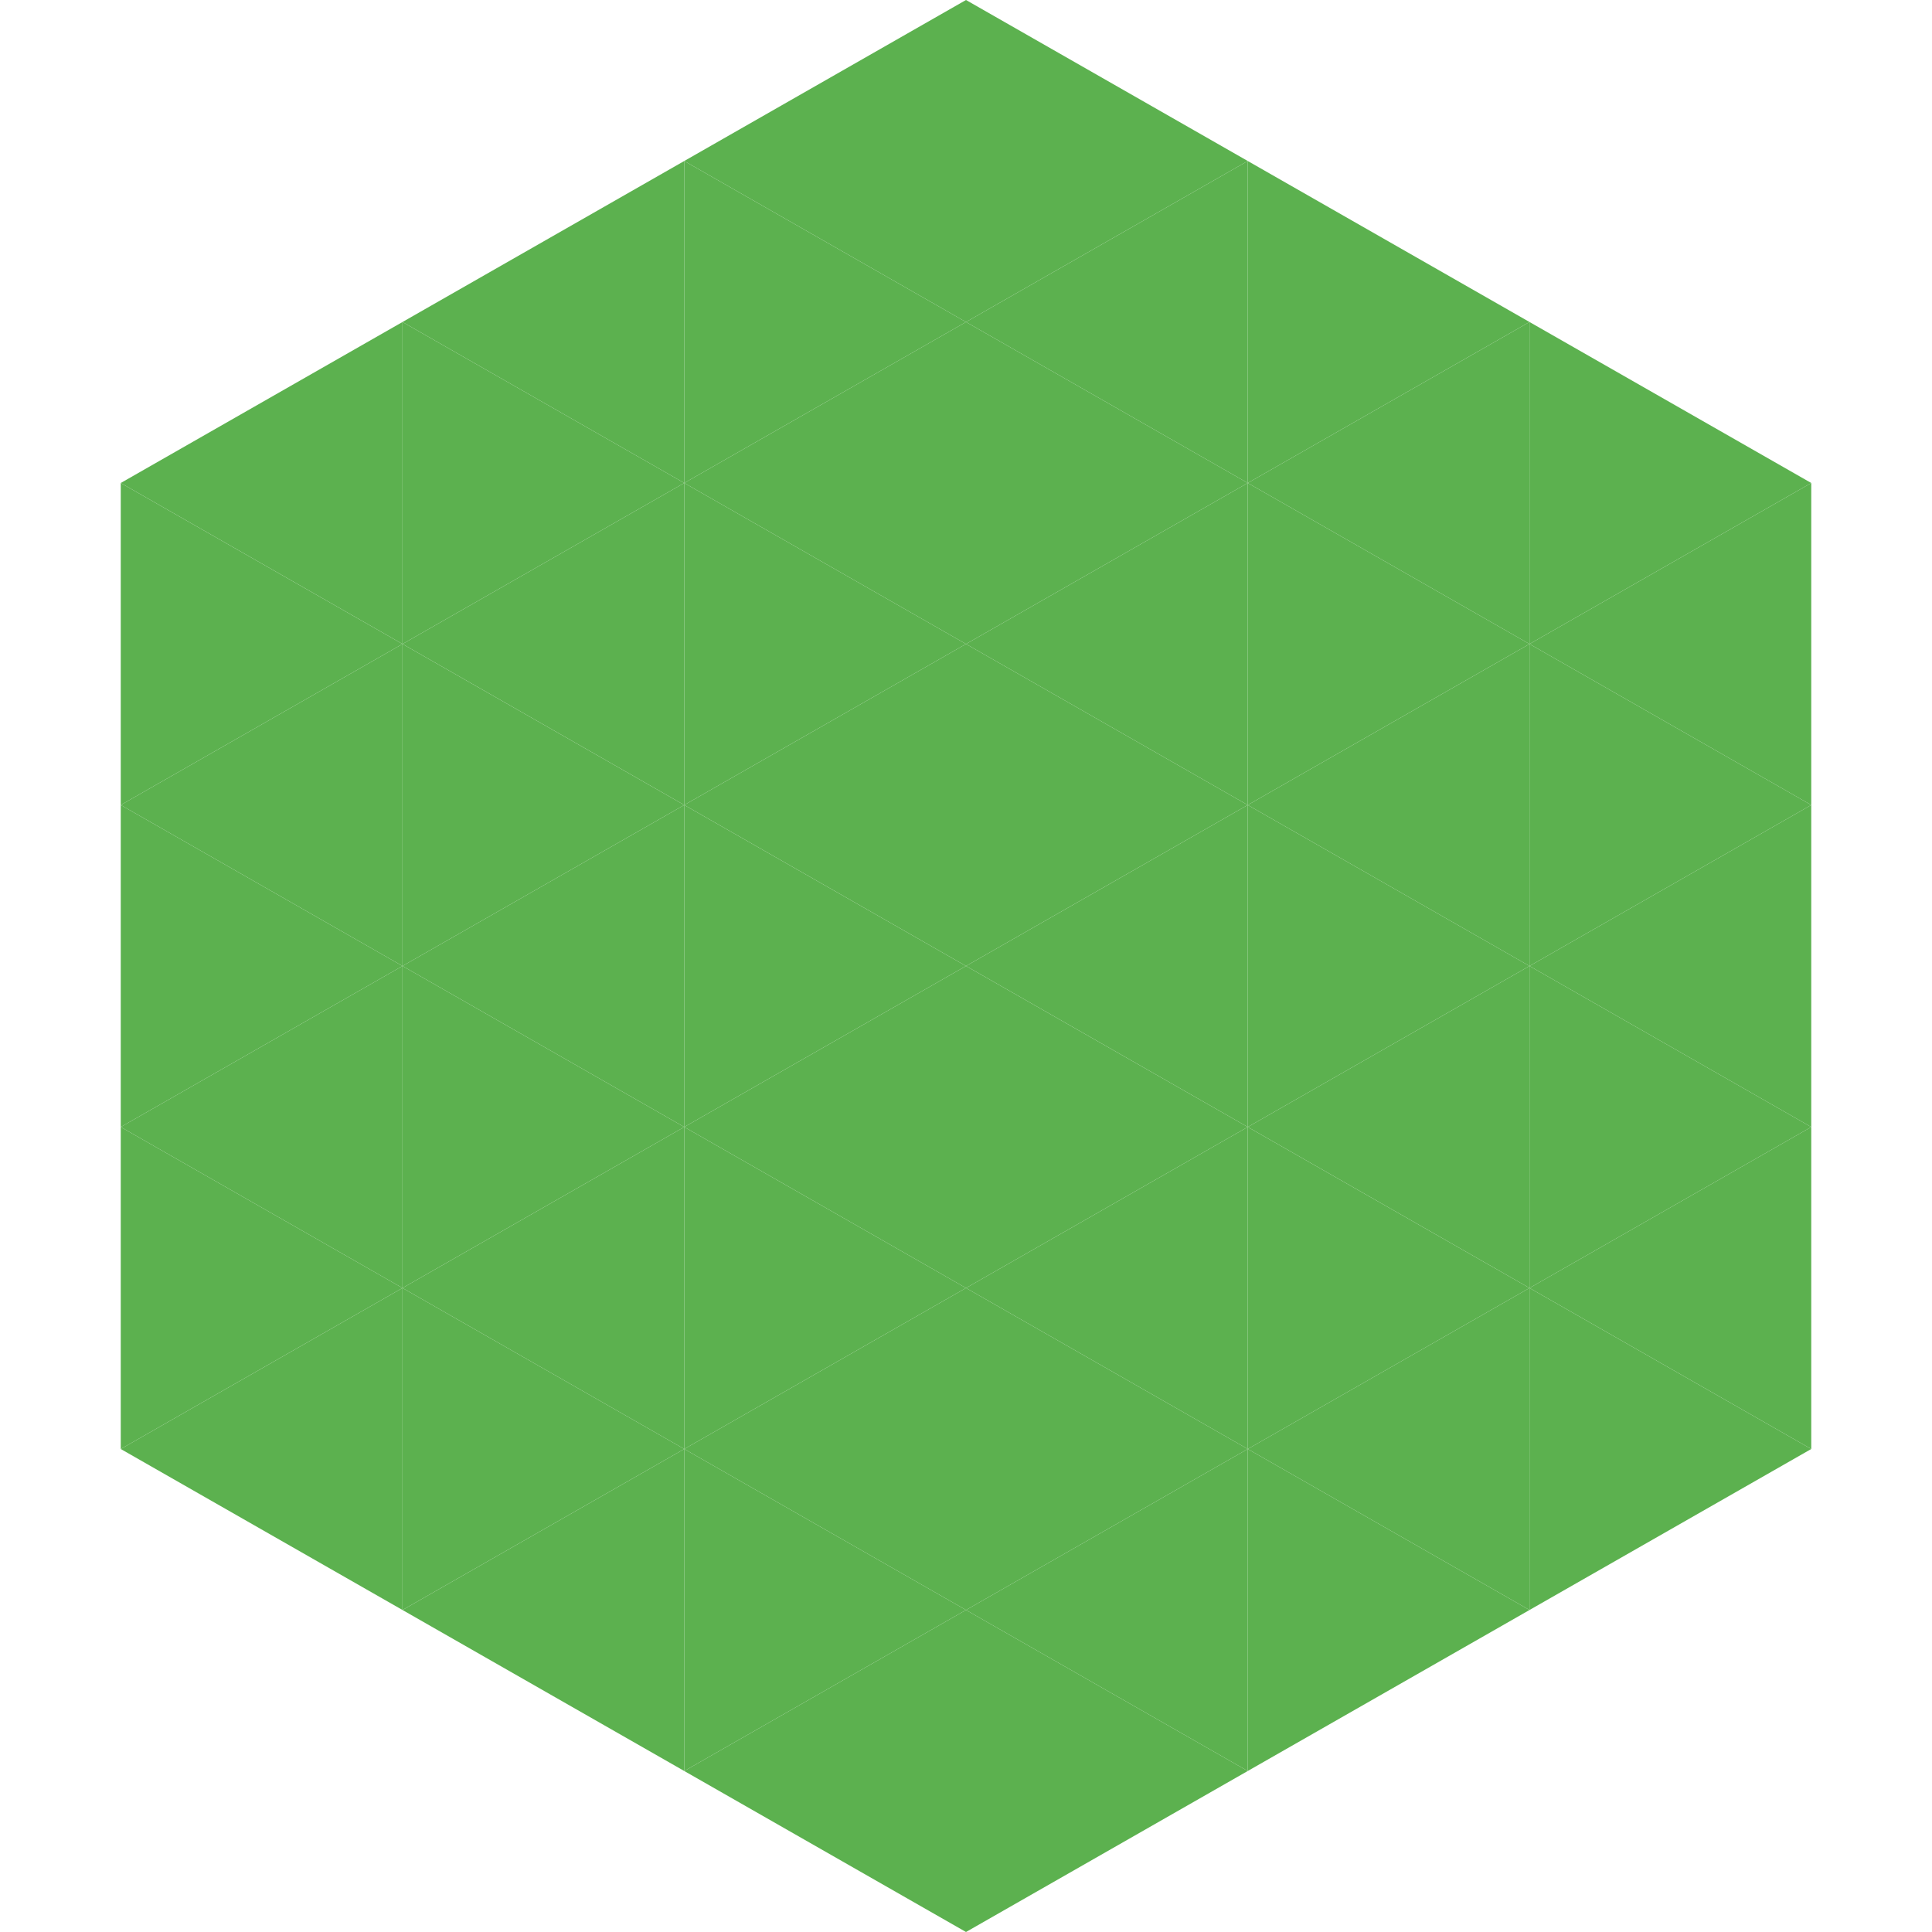
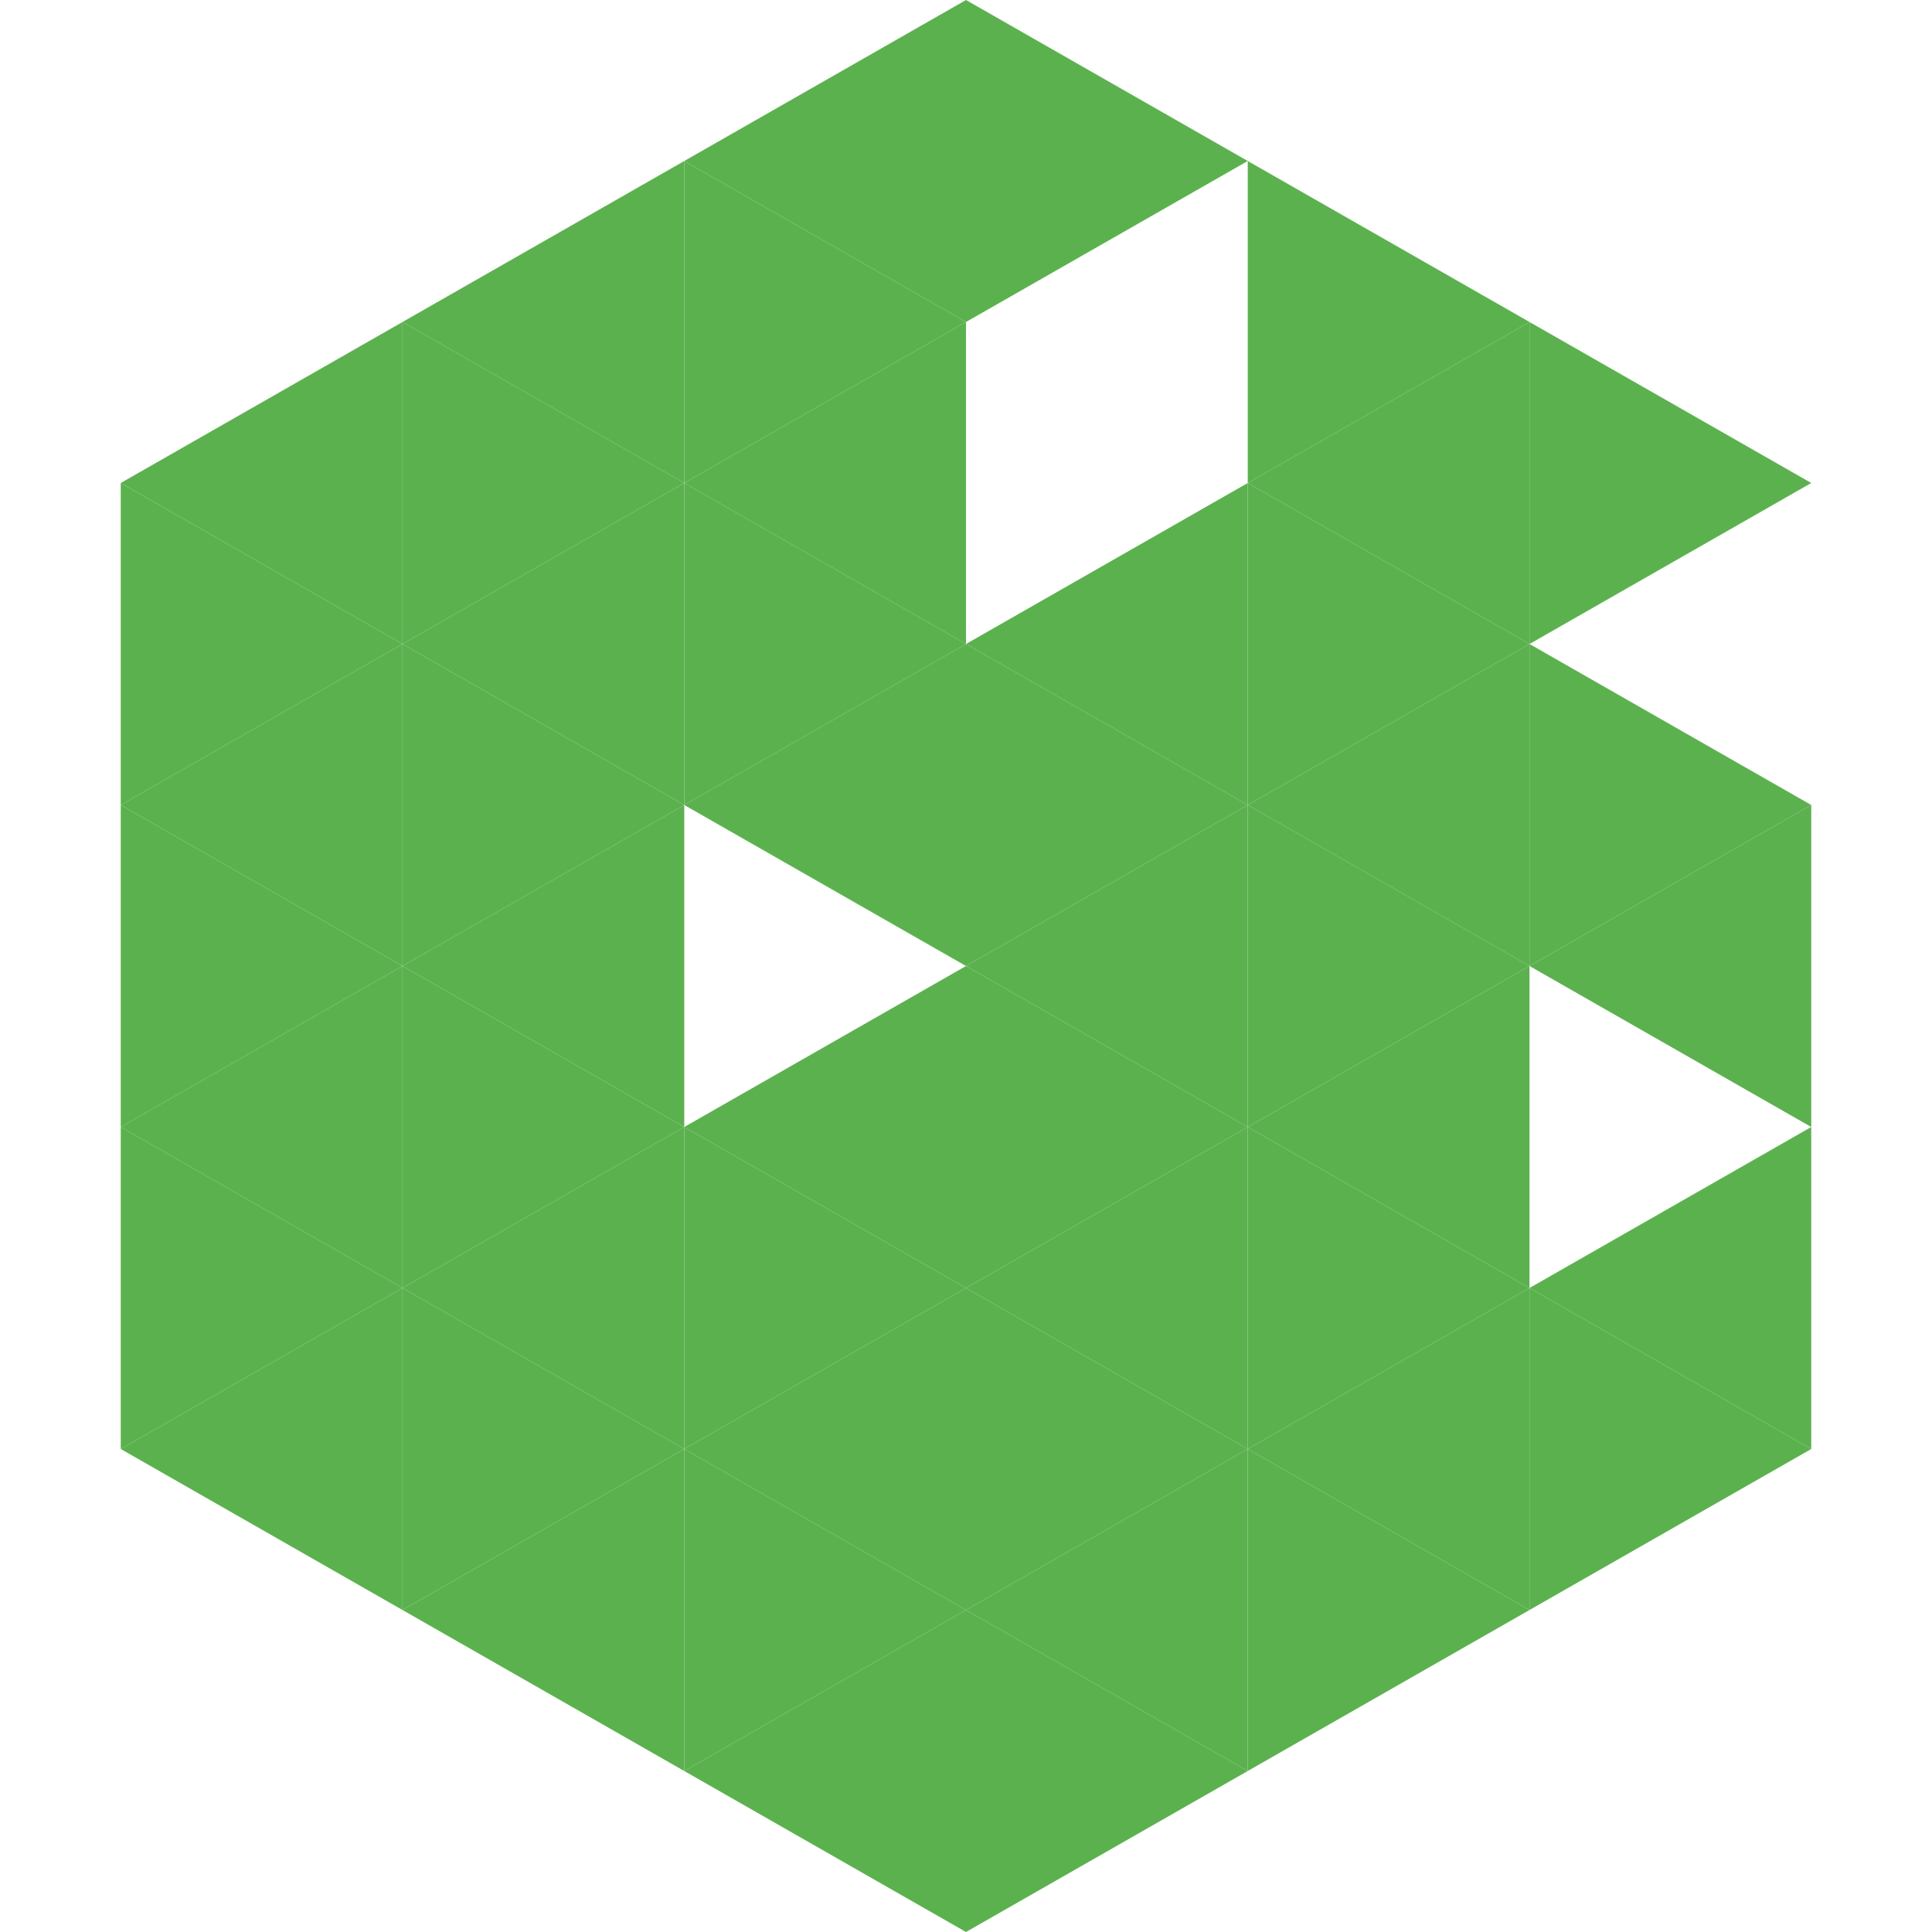
<svg xmlns="http://www.w3.org/2000/svg" width="240" height="240">
  <polygon points="50,40 15,60 50,80" style="fill:rgb(92,177,79)" />
  <polygon points="190,40 225,60 190,80" style="fill:rgb(92,177,79)" />
  <polygon points="15,60 50,80 15,100" style="fill:rgb(92,177,79)" />
-   <polygon points="225,60 190,80 225,100" style="fill:rgb(92,177,79)" />
  <polygon points="50,80 15,100 50,120" style="fill:rgb(92,177,79)" />
  <polygon points="190,80 225,100 190,120" style="fill:rgb(92,177,79)" />
  <polygon points="15,100 50,120 15,140" style="fill:rgb(92,177,79)" />
  <polygon points="225,100 190,120 225,140" style="fill:rgb(92,177,79)" />
  <polygon points="50,120 15,140 50,160" style="fill:rgb(92,177,79)" />
-   <polygon points="190,120 225,140 190,160" style="fill:rgb(92,177,79)" />
  <polygon points="15,140 50,160 15,180" style="fill:rgb(92,177,79)" />
  <polygon points="225,140 190,160 225,180" style="fill:rgb(92,177,79)" />
  <polygon points="50,160 15,180 50,200" style="fill:rgb(92,177,79)" />
  <polygon points="190,160 225,180 190,200" style="fill:rgb(92,177,79)" />
  <polygon points="15,180 50,200 15,220" style="fill:rgb(255,255,255); fill-opacity:0" />
  <polygon points="225,180 190,200 225,220" style="fill:rgb(255,255,255); fill-opacity:0" />
  <polygon points="50,0 85,20 50,40" style="fill:rgb(255,255,255); fill-opacity:0" />
  <polygon points="190,0 155,20 190,40" style="fill:rgb(255,255,255); fill-opacity:0" />
  <polygon points="85,20 50,40 85,60" style="fill:rgb(92,177,79)" />
  <polygon points="155,20 190,40 155,60" style="fill:rgb(92,177,79)" />
  <polygon points="50,40 85,60 50,80" style="fill:rgb(92,177,79)" />
  <polygon points="190,40 155,60 190,80" style="fill:rgb(92,177,79)" />
  <polygon points="85,60 50,80 85,100" style="fill:rgb(92,177,79)" />
  <polygon points="155,60 190,80 155,100" style="fill:rgb(92,177,79)" />
  <polygon points="50,80 85,100 50,120" style="fill:rgb(92,177,79)" />
  <polygon points="190,80 155,100 190,120" style="fill:rgb(92,177,79)" />
  <polygon points="85,100 50,120 85,140" style="fill:rgb(92,177,79)" />
  <polygon points="155,100 190,120 155,140" style="fill:rgb(92,177,79)" />
  <polygon points="50,120 85,140 50,160" style="fill:rgb(92,177,79)" />
  <polygon points="190,120 155,140 190,160" style="fill:rgb(92,177,79)" />
  <polygon points="85,140 50,160 85,180" style="fill:rgb(92,177,79)" />
  <polygon points="155,140 190,160 155,180" style="fill:rgb(92,177,79)" />
  <polygon points="50,160 85,180 50,200" style="fill:rgb(92,177,79)" />
  <polygon points="190,160 155,180 190,200" style="fill:rgb(92,177,79)" />
  <polygon points="85,180 50,200 85,220" style="fill:rgb(92,177,79)" />
  <polygon points="155,180 190,200 155,220" style="fill:rgb(92,177,79)" />
  <polygon points="120,0 85,20 120,40" style="fill:rgb(92,177,79)" />
  <polygon points="120,0 155,20 120,40" style="fill:rgb(92,177,79)" />
  <polygon points="85,20 120,40 85,60" style="fill:rgb(92,177,79)" />
-   <polygon points="155,20 120,40 155,60" style="fill:rgb(92,177,79)" />
  <polygon points="120,40 85,60 120,80" style="fill:rgb(92,177,79)" />
-   <polygon points="120,40 155,60 120,80" style="fill:rgb(92,177,79)" />
  <polygon points="85,60 120,80 85,100" style="fill:rgb(92,177,79)" />
  <polygon points="155,60 120,80 155,100" style="fill:rgb(92,177,79)" />
  <polygon points="120,80 85,100 120,120" style="fill:rgb(92,177,79)" />
  <polygon points="120,80 155,100 120,120" style="fill:rgb(92,177,79)" />
-   <polygon points="85,100 120,120 85,140" style="fill:rgb(92,177,79)" />
  <polygon points="155,100 120,120 155,140" style="fill:rgb(92,177,79)" />
  <polygon points="120,120 85,140 120,160" style="fill:rgb(92,177,79)" />
  <polygon points="120,120 155,140 120,160" style="fill:rgb(92,177,79)" />
  <polygon points="85,140 120,160 85,180" style="fill:rgb(92,177,79)" />
  <polygon points="155,140 120,160 155,180" style="fill:rgb(92,177,79)" />
  <polygon points="120,160 85,180 120,200" style="fill:rgb(92,177,79)" />
  <polygon points="120,160 155,180 120,200" style="fill:rgb(92,177,79)" />
  <polygon points="85,180 120,200 85,220" style="fill:rgb(92,177,79)" />
  <polygon points="155,180 120,200 155,220" style="fill:rgb(92,177,79)" />
  <polygon points="120,200 85,220 120,240" style="fill:rgb(92,177,79)" />
  <polygon points="120,200 155,220 120,240" style="fill:rgb(92,177,79)" />
  <polygon points="85,220 120,240 85,260" style="fill:rgb(255,255,255); fill-opacity:0" />
  <polygon points="155,220 120,240 155,260" style="fill:rgb(255,255,255); fill-opacity:0" />
</svg>